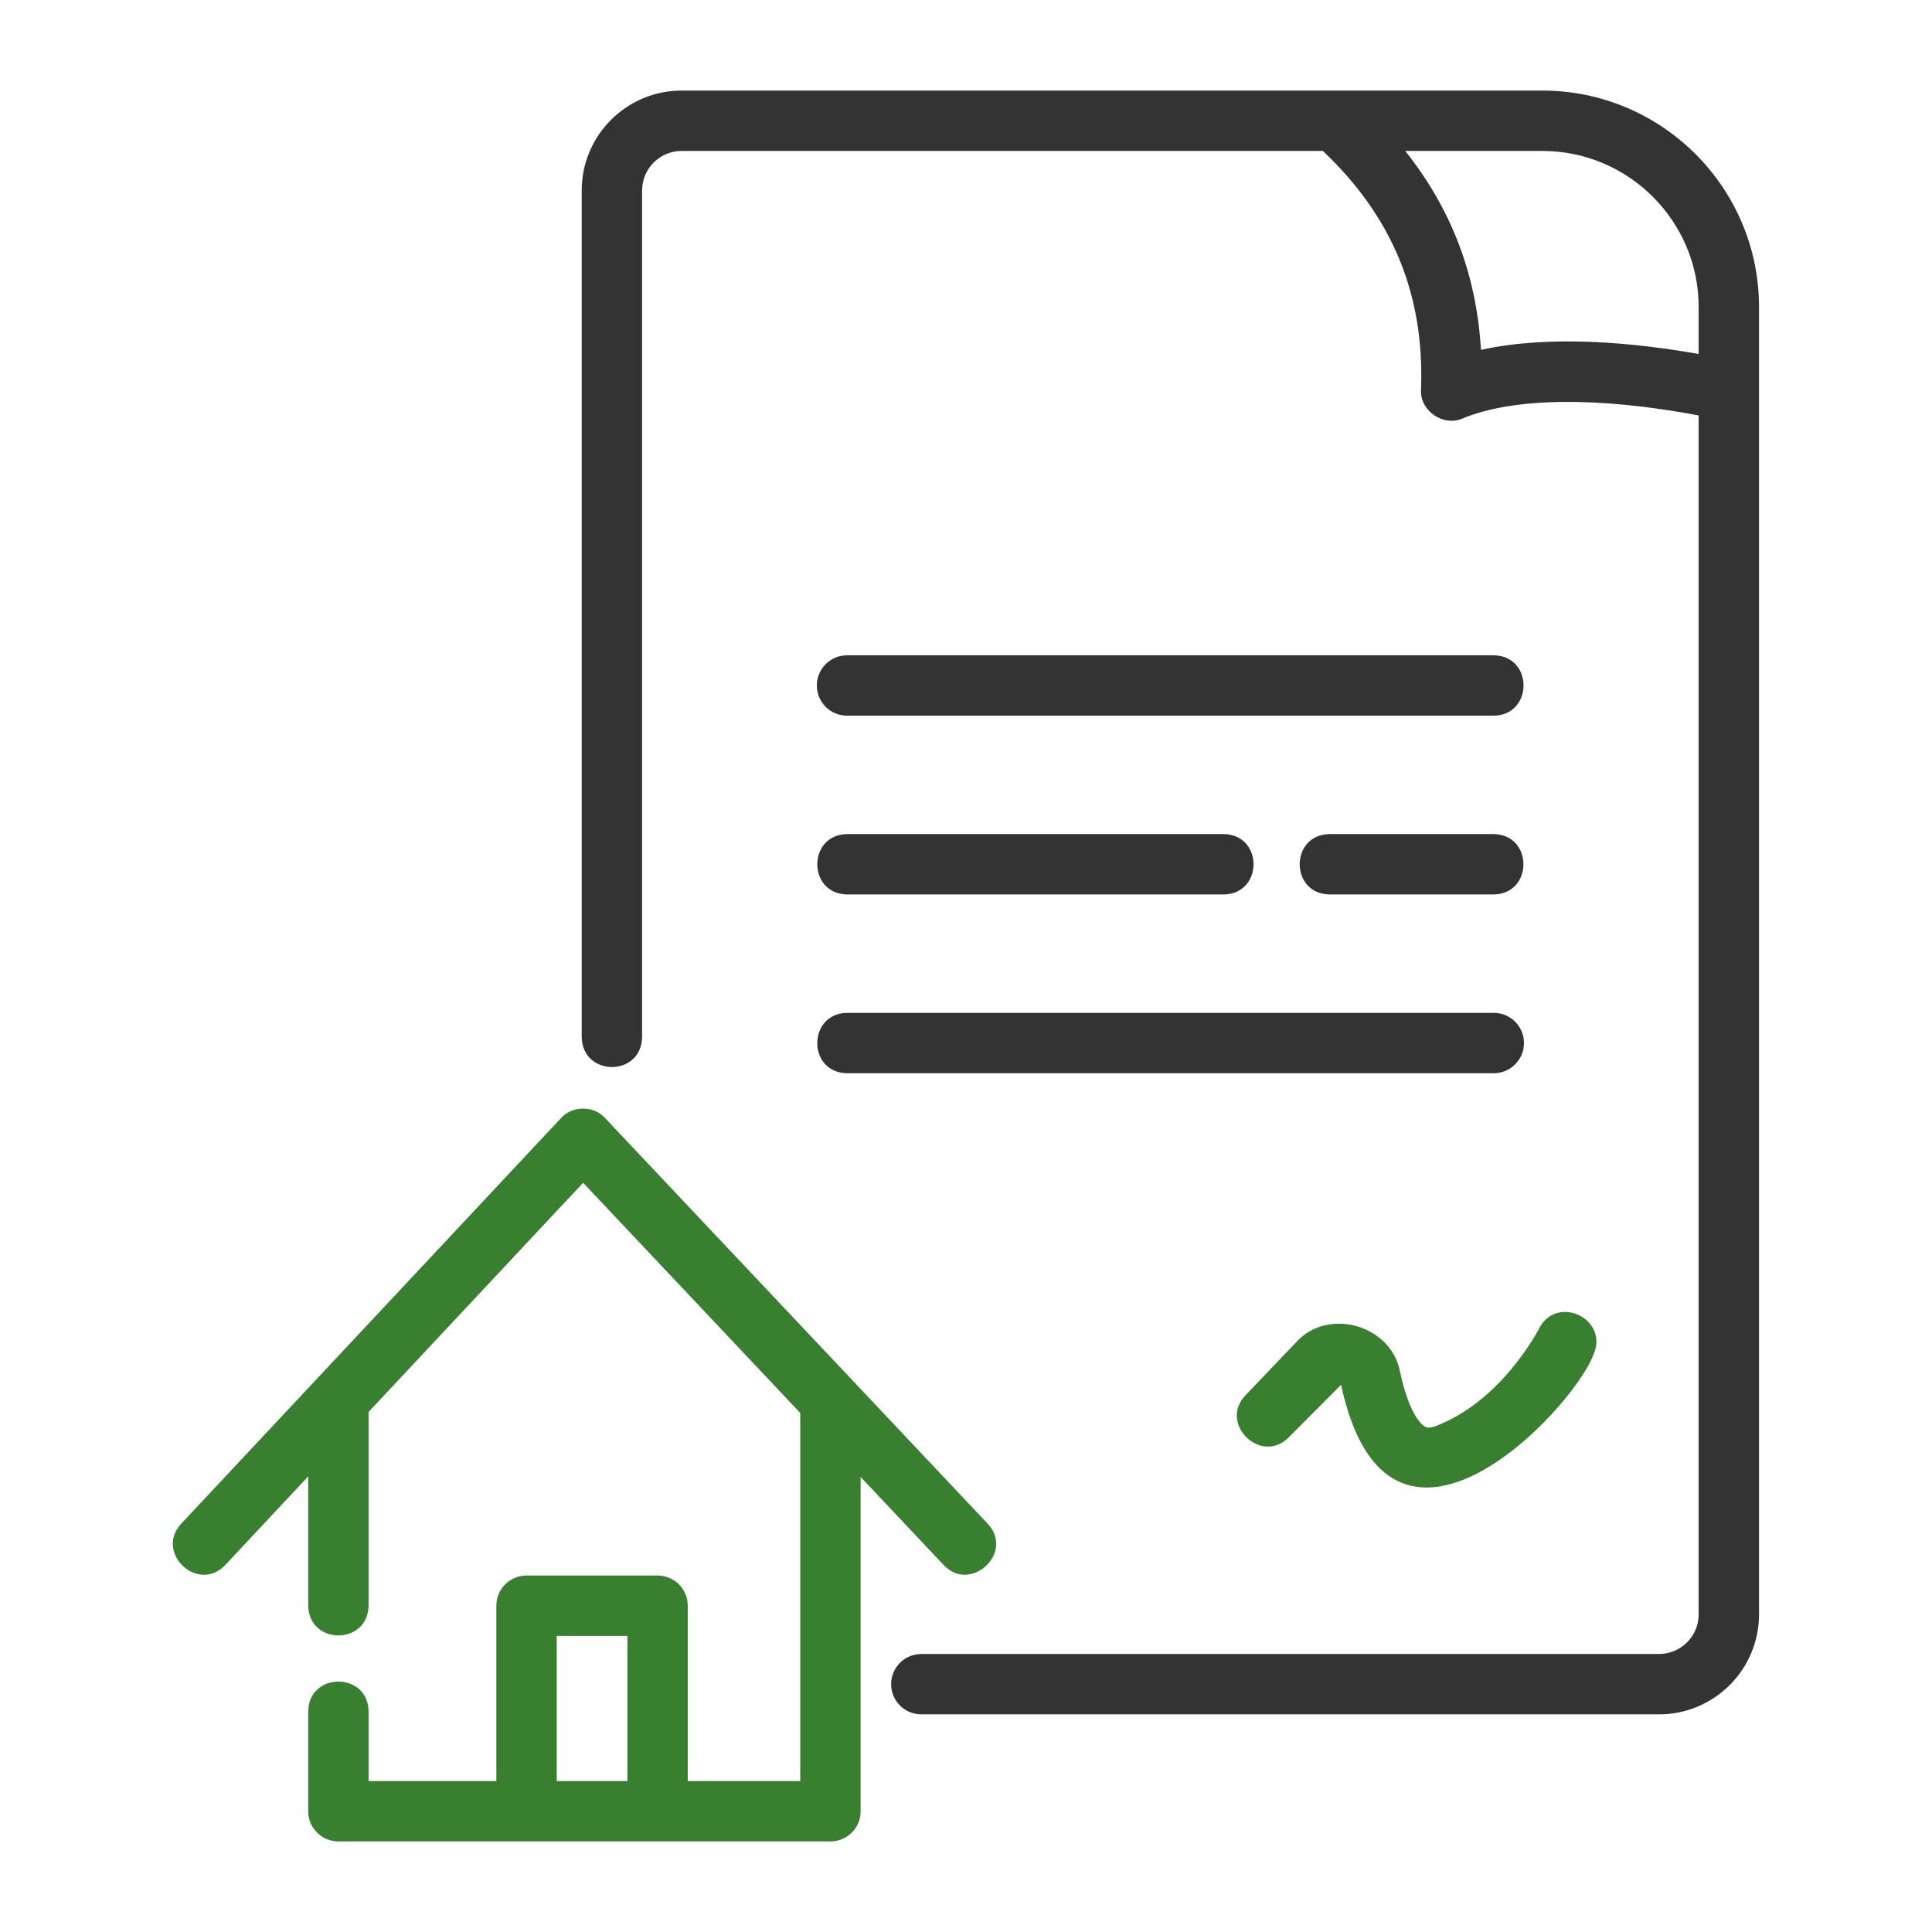
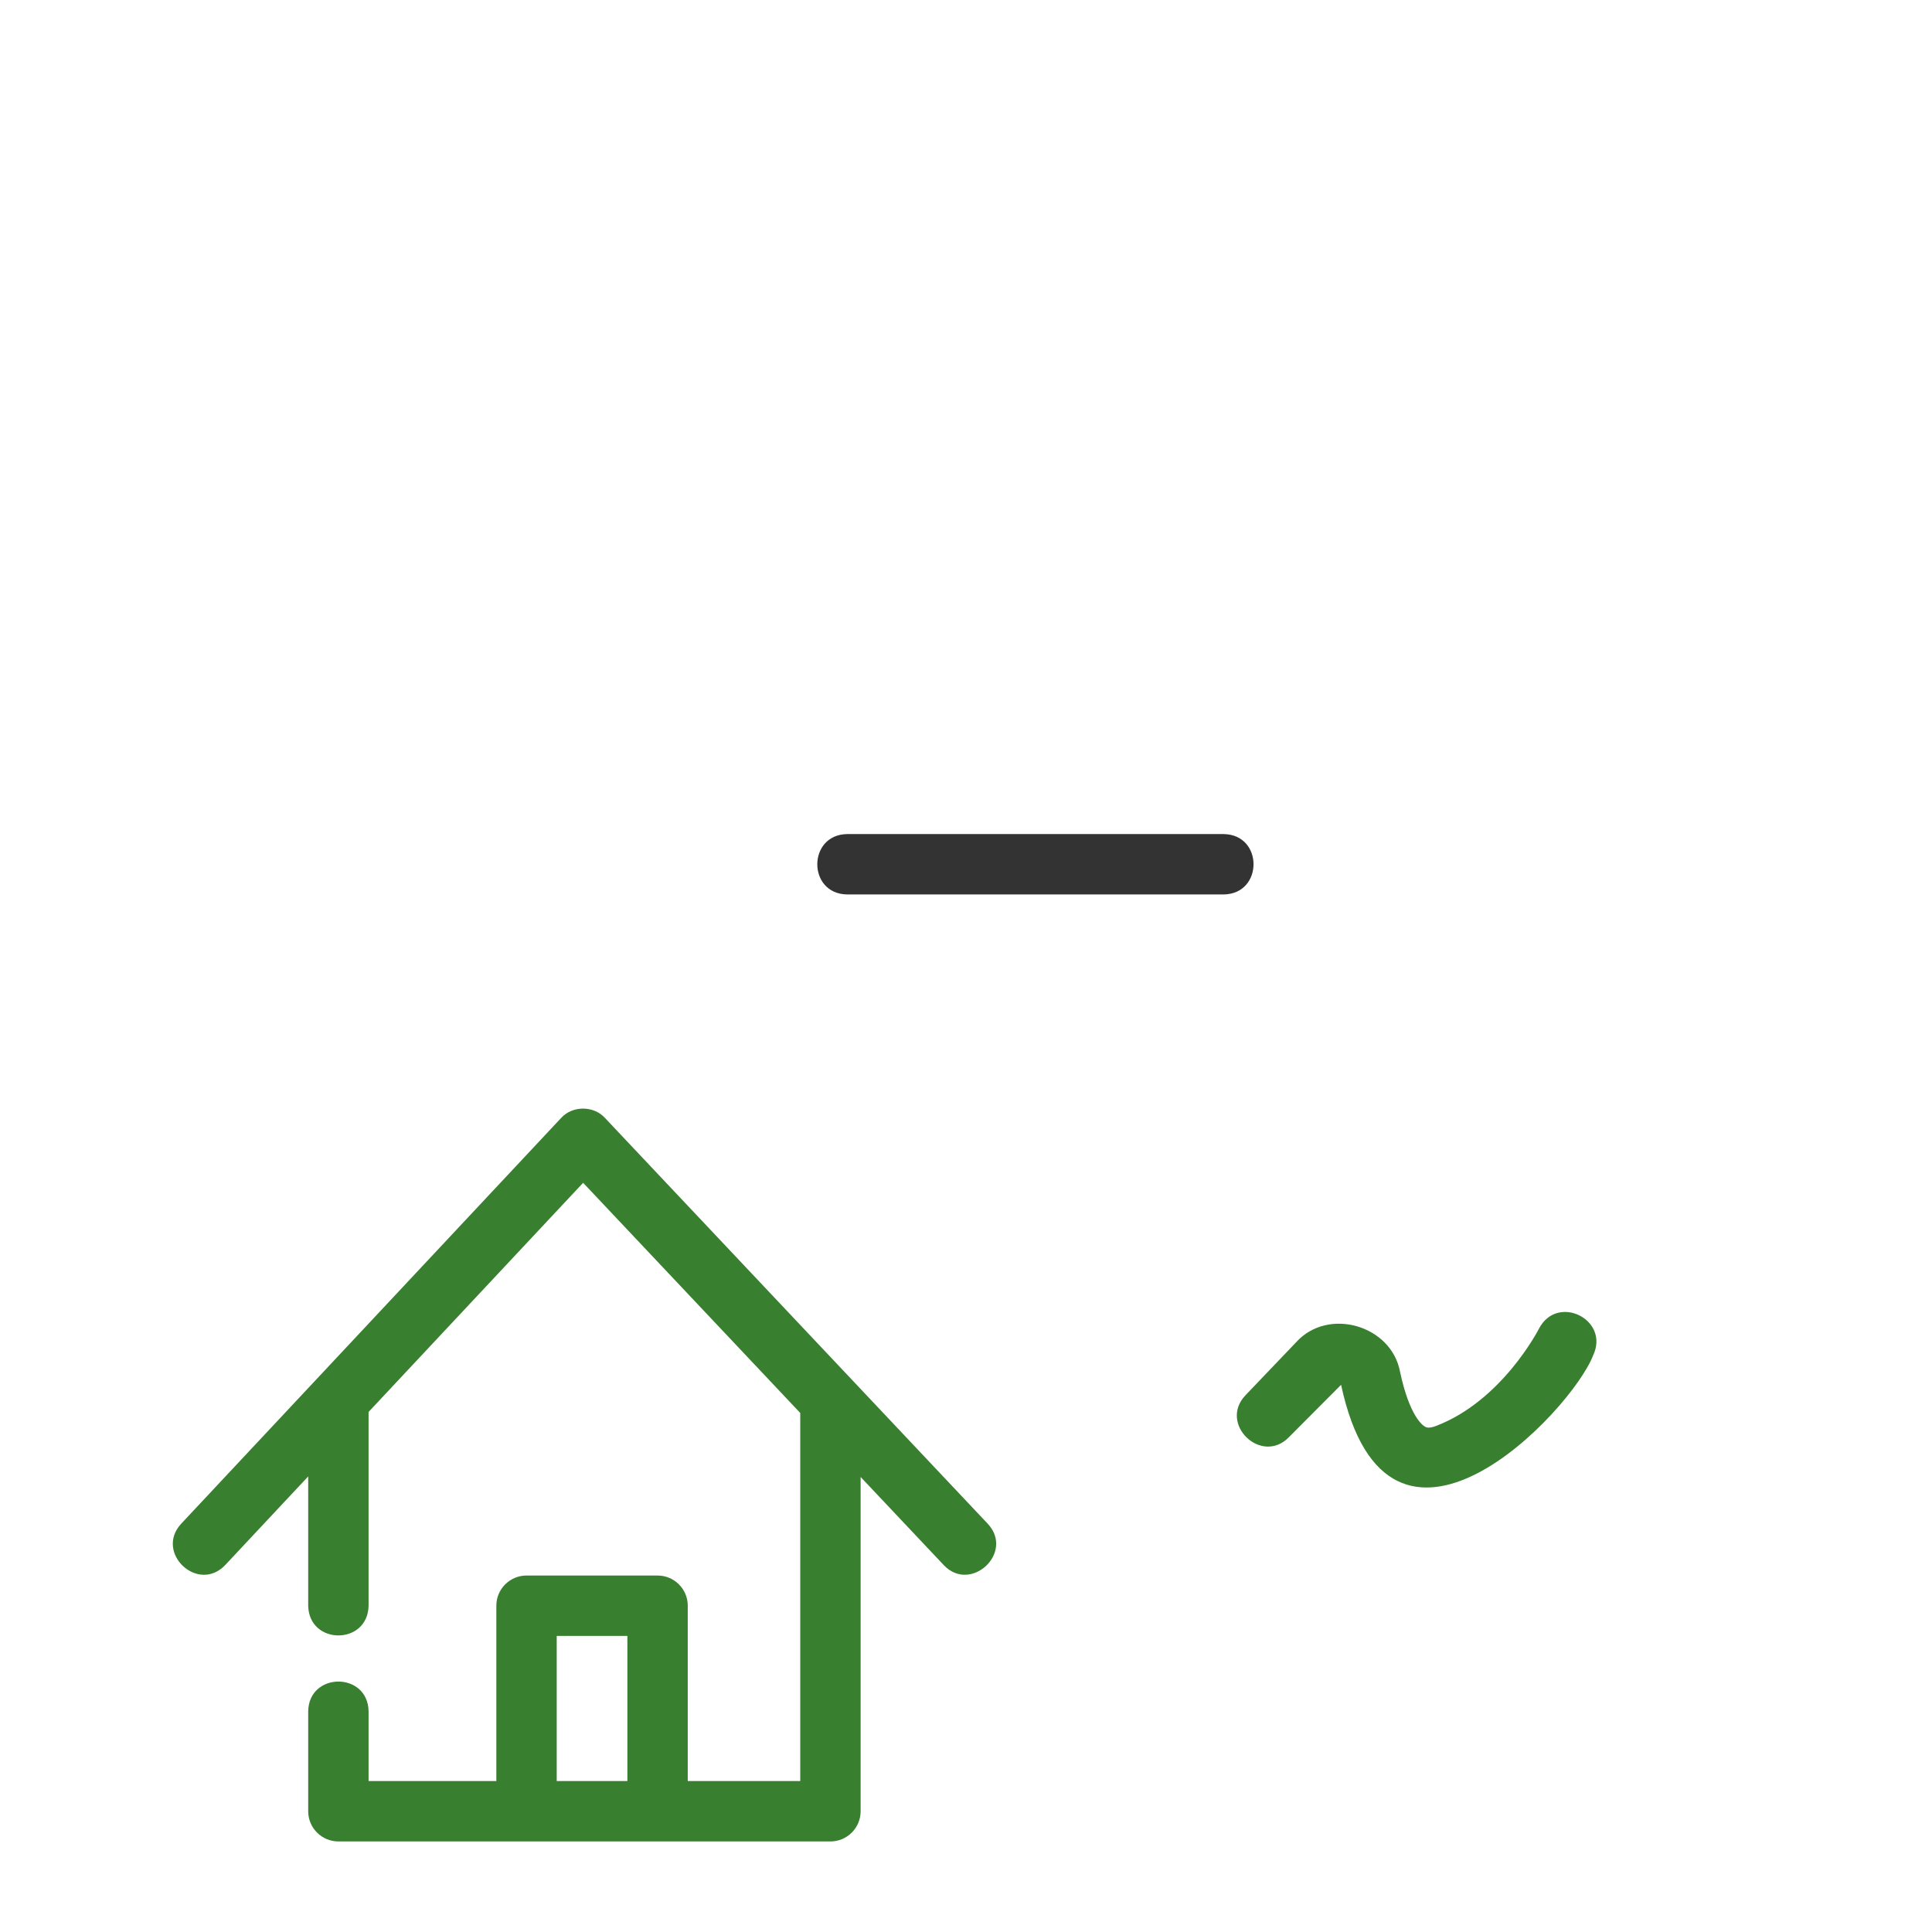
<svg xmlns="http://www.w3.org/2000/svg" width="452" height="452" viewBox="0 0 452 452" fill="none">
  <path d="M220.797 366.163C227.092 372.843 237.423 363.228 231.073 356.473C231.074 356.473 141.547 261.561 141.547 261.561C138.893 258.628 133.898 258.628 131.254 261.578C110.781 283.446 62.297 335.22 42.383 356.491C36.137 363.258 46.313 372.864 52.694 366.146C52.694 366.146 72.105 345.415 72.105 345.415V375.654C72.28 384.937 86.062 384.941 86.23 375.653V330.329L136.426 276.72L187.222 330.57V416.687H160.904V375.664C160.904 371.764 157.741 368.602 153.841 368.602H123.184C119.284 368.602 116.122 371.764 116.122 375.664V416.687H86.23V400.373C86.083 391.076 72.249 391.107 72.105 400.373C72.105 400.373 72.105 423.75 72.105 423.75C72.105 427.65 75.267 430.812 79.168 430.812H194.285C198.185 430.812 201.347 427.65 201.347 423.75V345.545L220.797 366.163ZM130.247 382.726H146.779V416.687H130.247V382.726Z" fill="#387F2F" />
-   <path d="M360.821 21.188H159.471C146.581 21.188 136.094 31.674 136.094 44.565V242.667C136.304 251.946 150.024 251.968 150.219 242.666V44.565C150.219 39.465 154.371 35.312 159.471 35.312H309.486C325.719 50.646 333.301 68.897 332.454 91.095C332.113 96.103 337.664 99.913 342.224 97.885C354.083 92.96 374.015 92.776 397.406 97.194V377.702C397.406 382.803 393.254 386.955 388.154 386.955H215.547C211.647 386.955 208.484 390.117 208.484 394.017C208.484 397.917 211.647 401.08 215.547 401.08H388.154C401.044 401.08 411.531 390.593 411.531 377.702V71.825C411.531 43.903 388.782 21.188 360.821 21.188ZM346.479 81.853C345.441 64.27 339.567 48.89 328.753 35.312H360.821C380.995 35.312 397.406 51.693 397.406 71.825V82.814C382.883 80.252 363.064 78.207 346.479 81.853Z" fill="#333333" />
-   <path d="M349.48 153.31H198.164C194.264 153.31 191.102 156.472 191.102 160.372C191.102 164.272 194.264 167.435 198.164 167.435H349.48C358.714 167.292 358.802 153.471 349.48 153.31Z" fill="#333333" />
-   <path d="M349.451 195.136H311.031C301.76 195.29 301.74 209.103 311.032 209.261H349.451C358.722 209.106 358.742 195.294 349.451 195.136Z" fill="#333333" />
  <path d="M198.171 195.136C188.915 195.285 188.867 209.101 198.171 209.261H286.311C295.573 209.109 295.61 195.295 286.31 195.136H198.171Z" fill="#333333" />
-   <path d="M198.162 251.088H349.478C353.378 251.088 356.54 247.926 356.54 244.025C356.54 240.125 353.378 236.963 349.478 236.963H198.162C188.928 237.106 188.84 250.926 198.162 251.088Z" fill="#333333" />
  <path d="M335.92 333.624C334.261 334.255 333.661 333.927 333.409 333.79C332.823 333.472 329.785 331.355 327.561 321.009C325.572 310.019 310.681 305.721 303.207 314.054C303.208 314.054 291.366 326.448 291.366 326.448C285.033 333.148 295.148 342.861 301.58 336.207C301.58 336.207 313.753 323.979 313.753 323.979C324.806 375.468 367.717 330.184 372.721 317.091C376.671 308.724 364.37 302.612 360.07 310.813C359.983 310.981 351.431 327.737 335.92 333.624Z" fill="#387F2F" />
</svg>